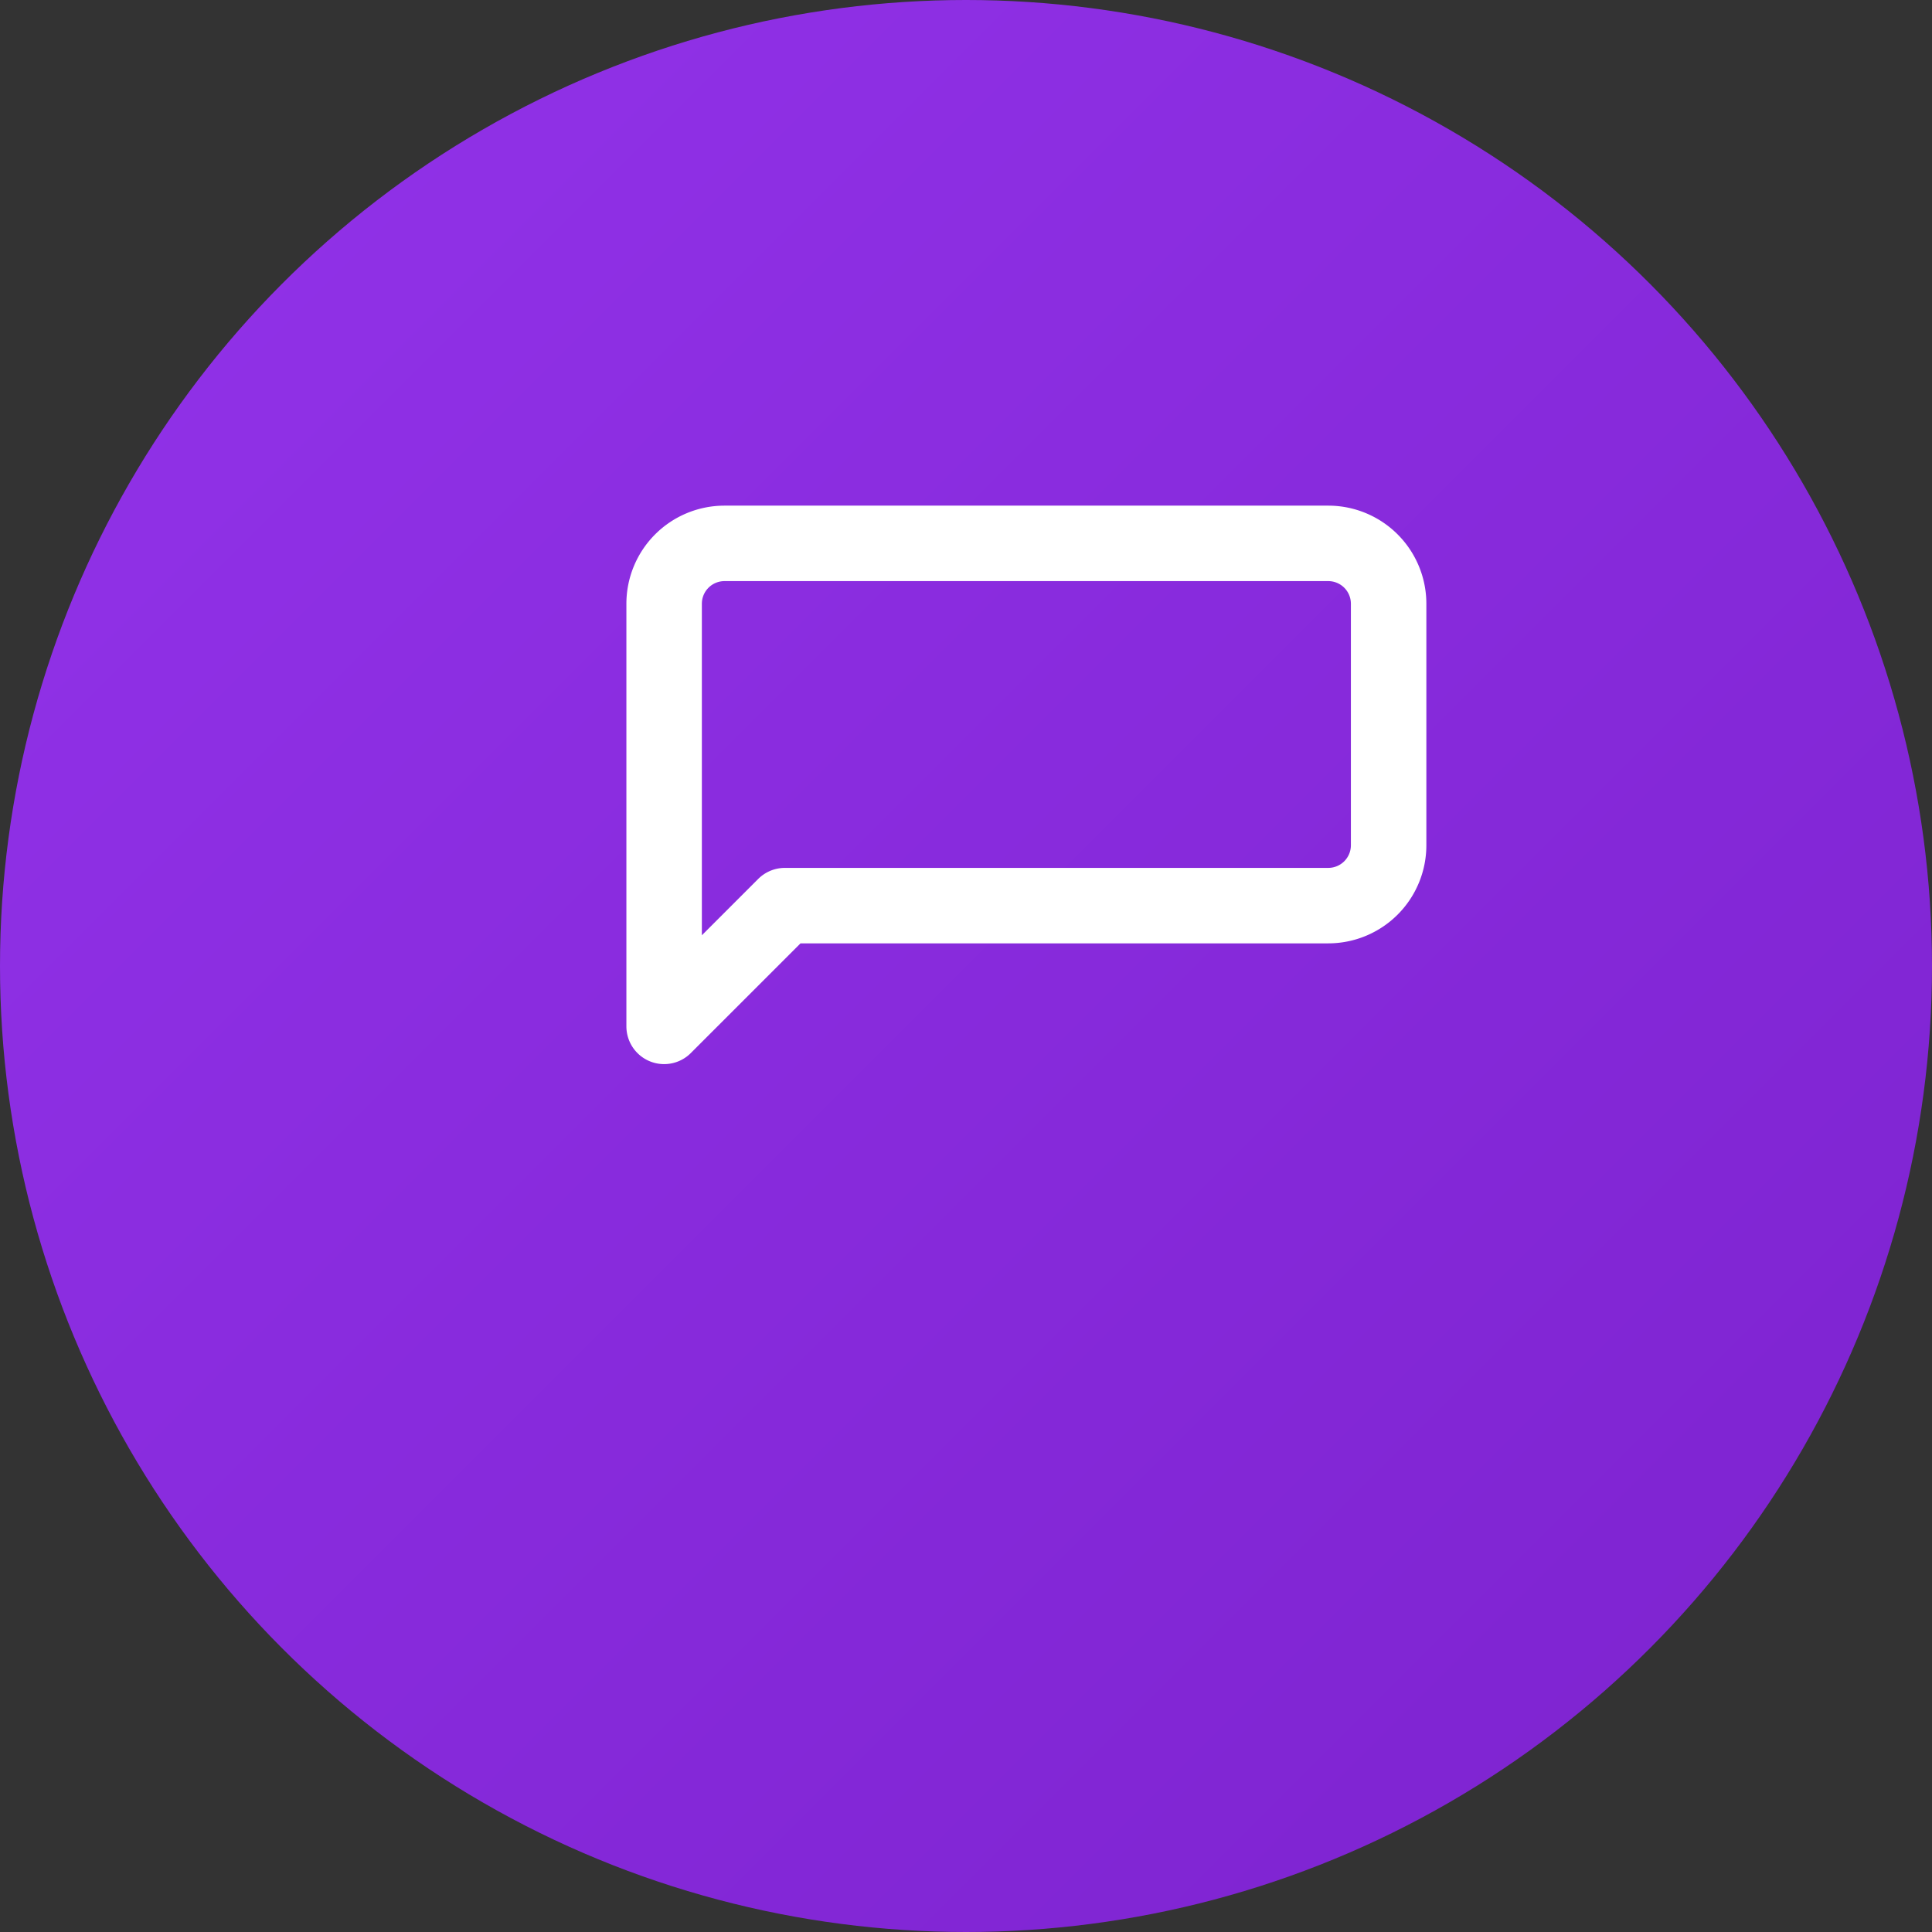
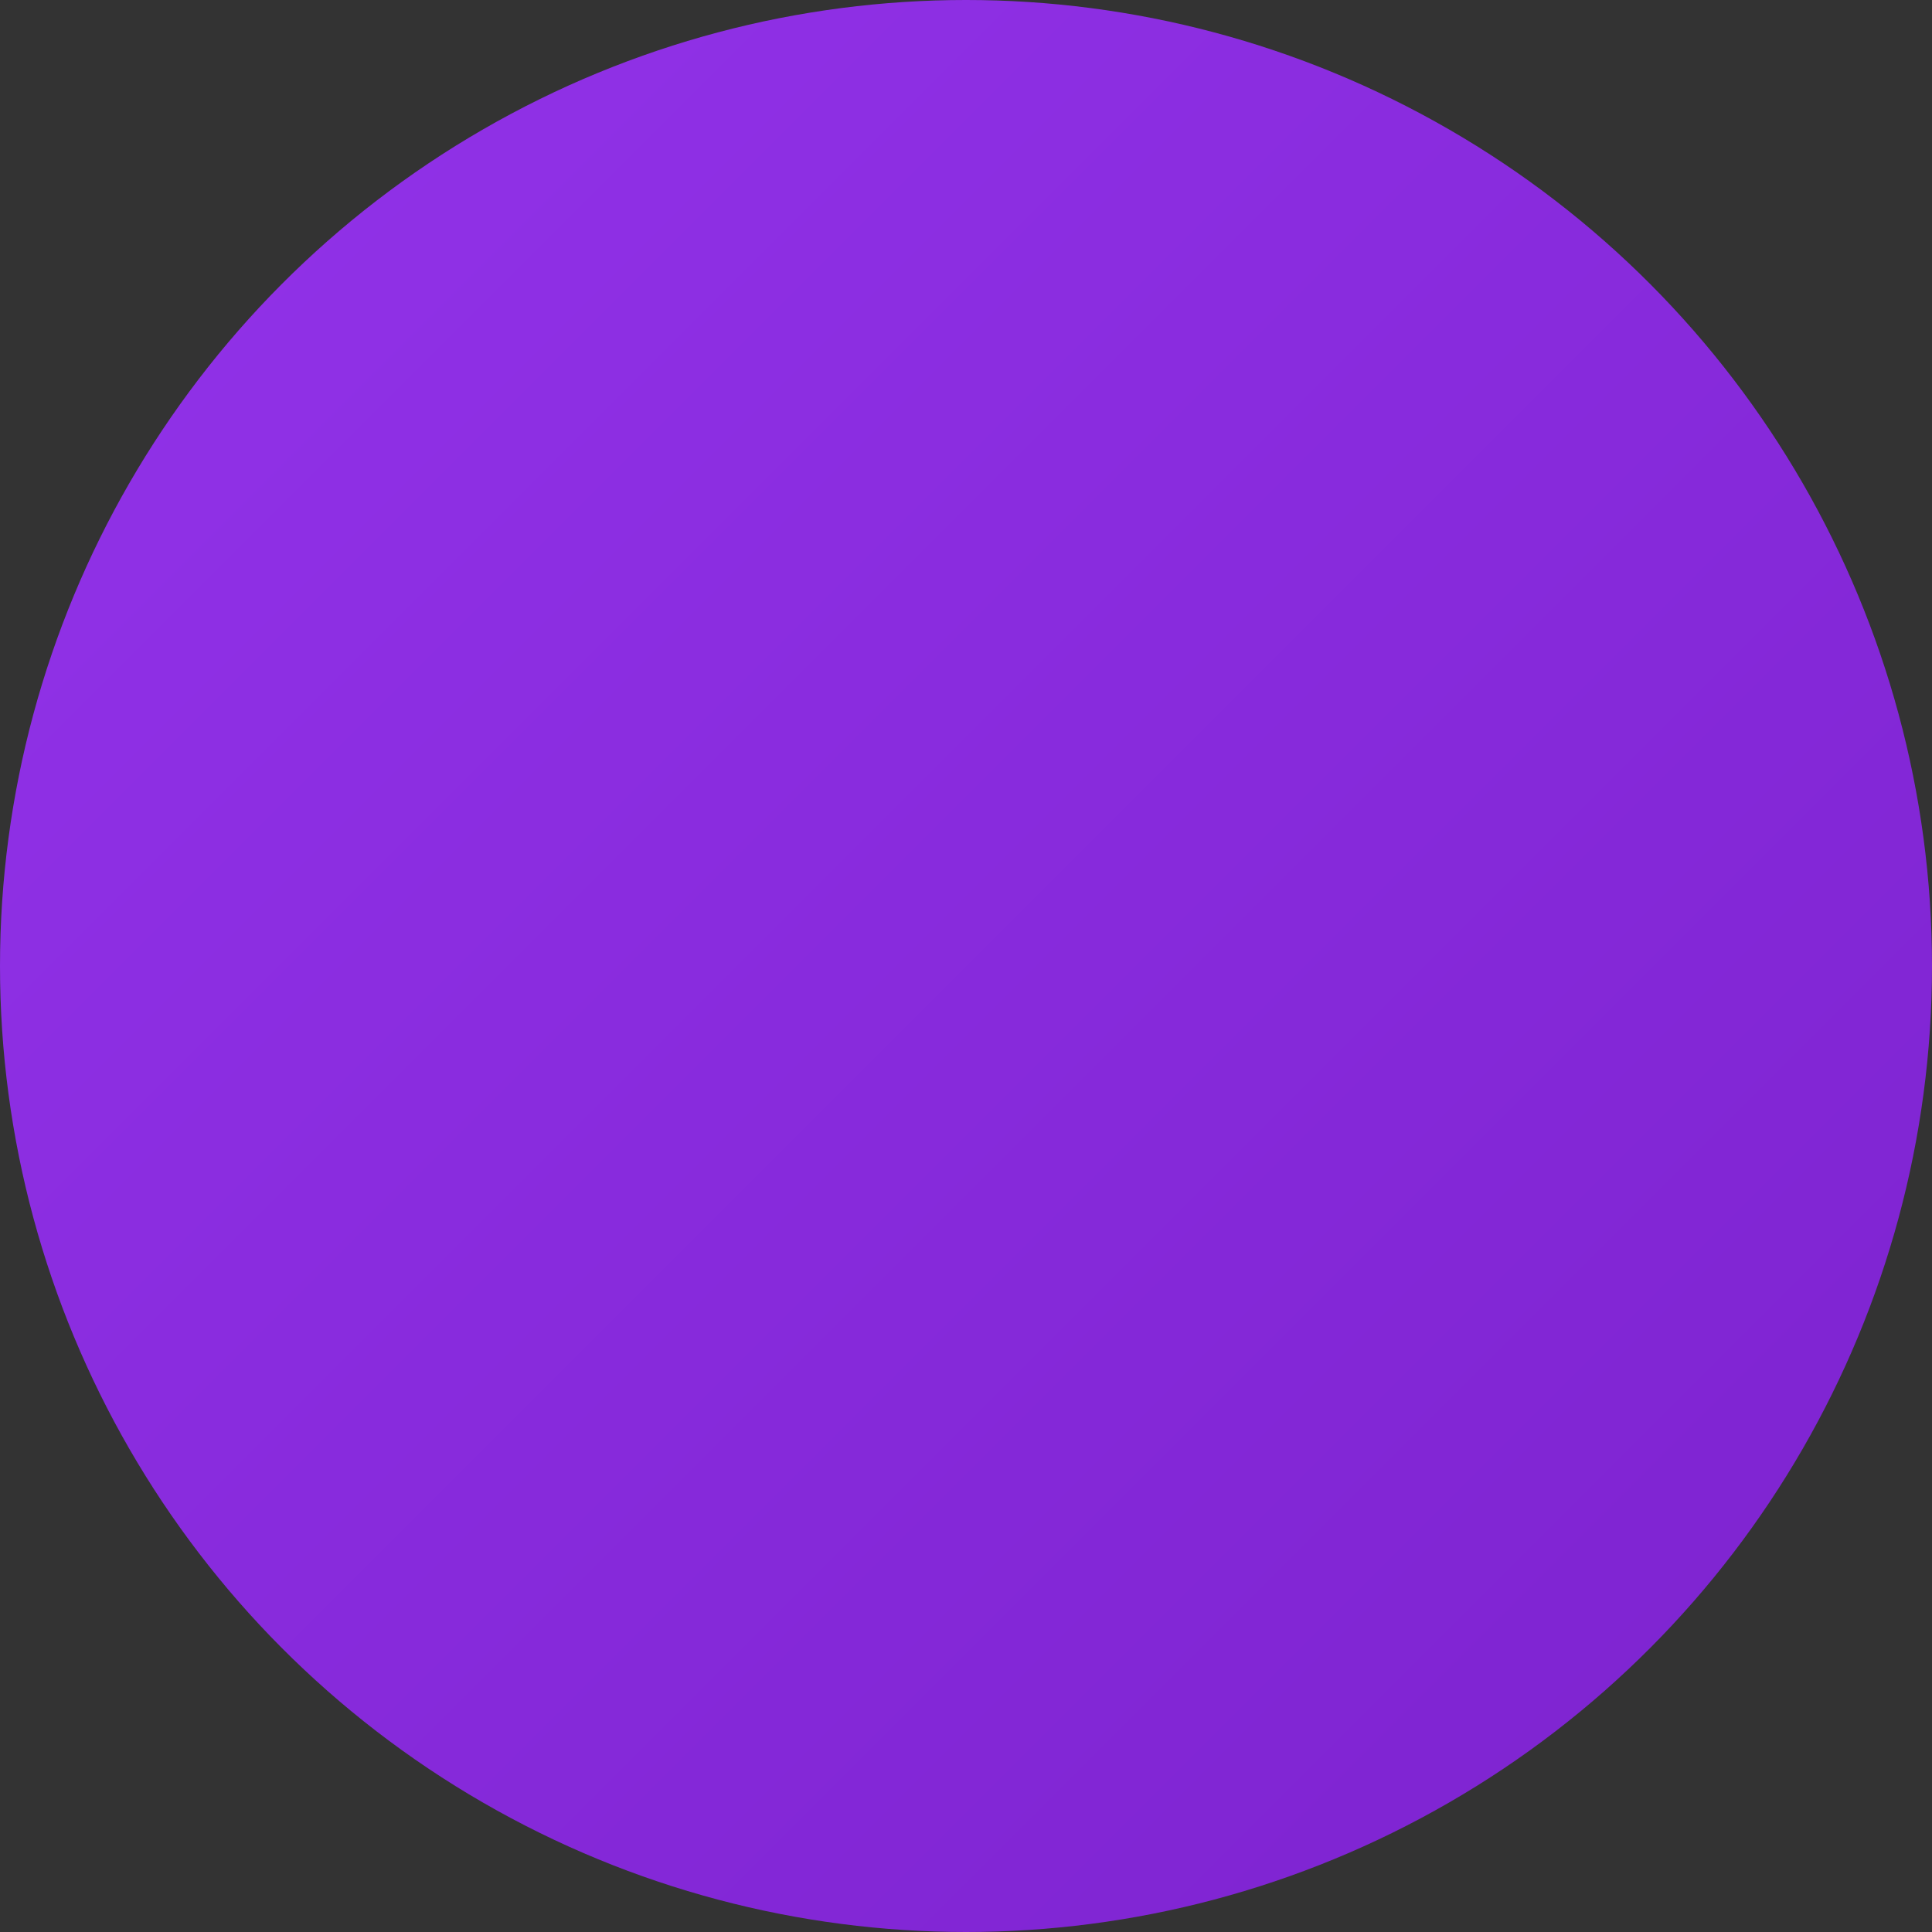
<svg xmlns="http://www.w3.org/2000/svg" viewBox="0 0 64 64">
  <rect x="0" y="0" width="64" height="64" fill="#333333" stroke="none" />
  <defs>
    <linearGradient id="grad" x1="0%" y1="0%" x2="100%" y2="100%">
      <stop offset="0%" style="stop-color:#9333ea" />
      <stop offset="100%" style="stop-color:#7c22ce" />
    </linearGradient>
  </defs>
  <circle cx="32" cy="32" r="32" fill="url(#grad)" />
-   <path d="M46 28a2 2 0 0 1-2 2H26l-4 4V20a2 2 0 0 1 2-2h20a2 2 0 0 1 2 2z" fill="none" stroke="white" stroke-width="2.5" stroke-linecap="round" stroke-linejoin="round" />
</svg>